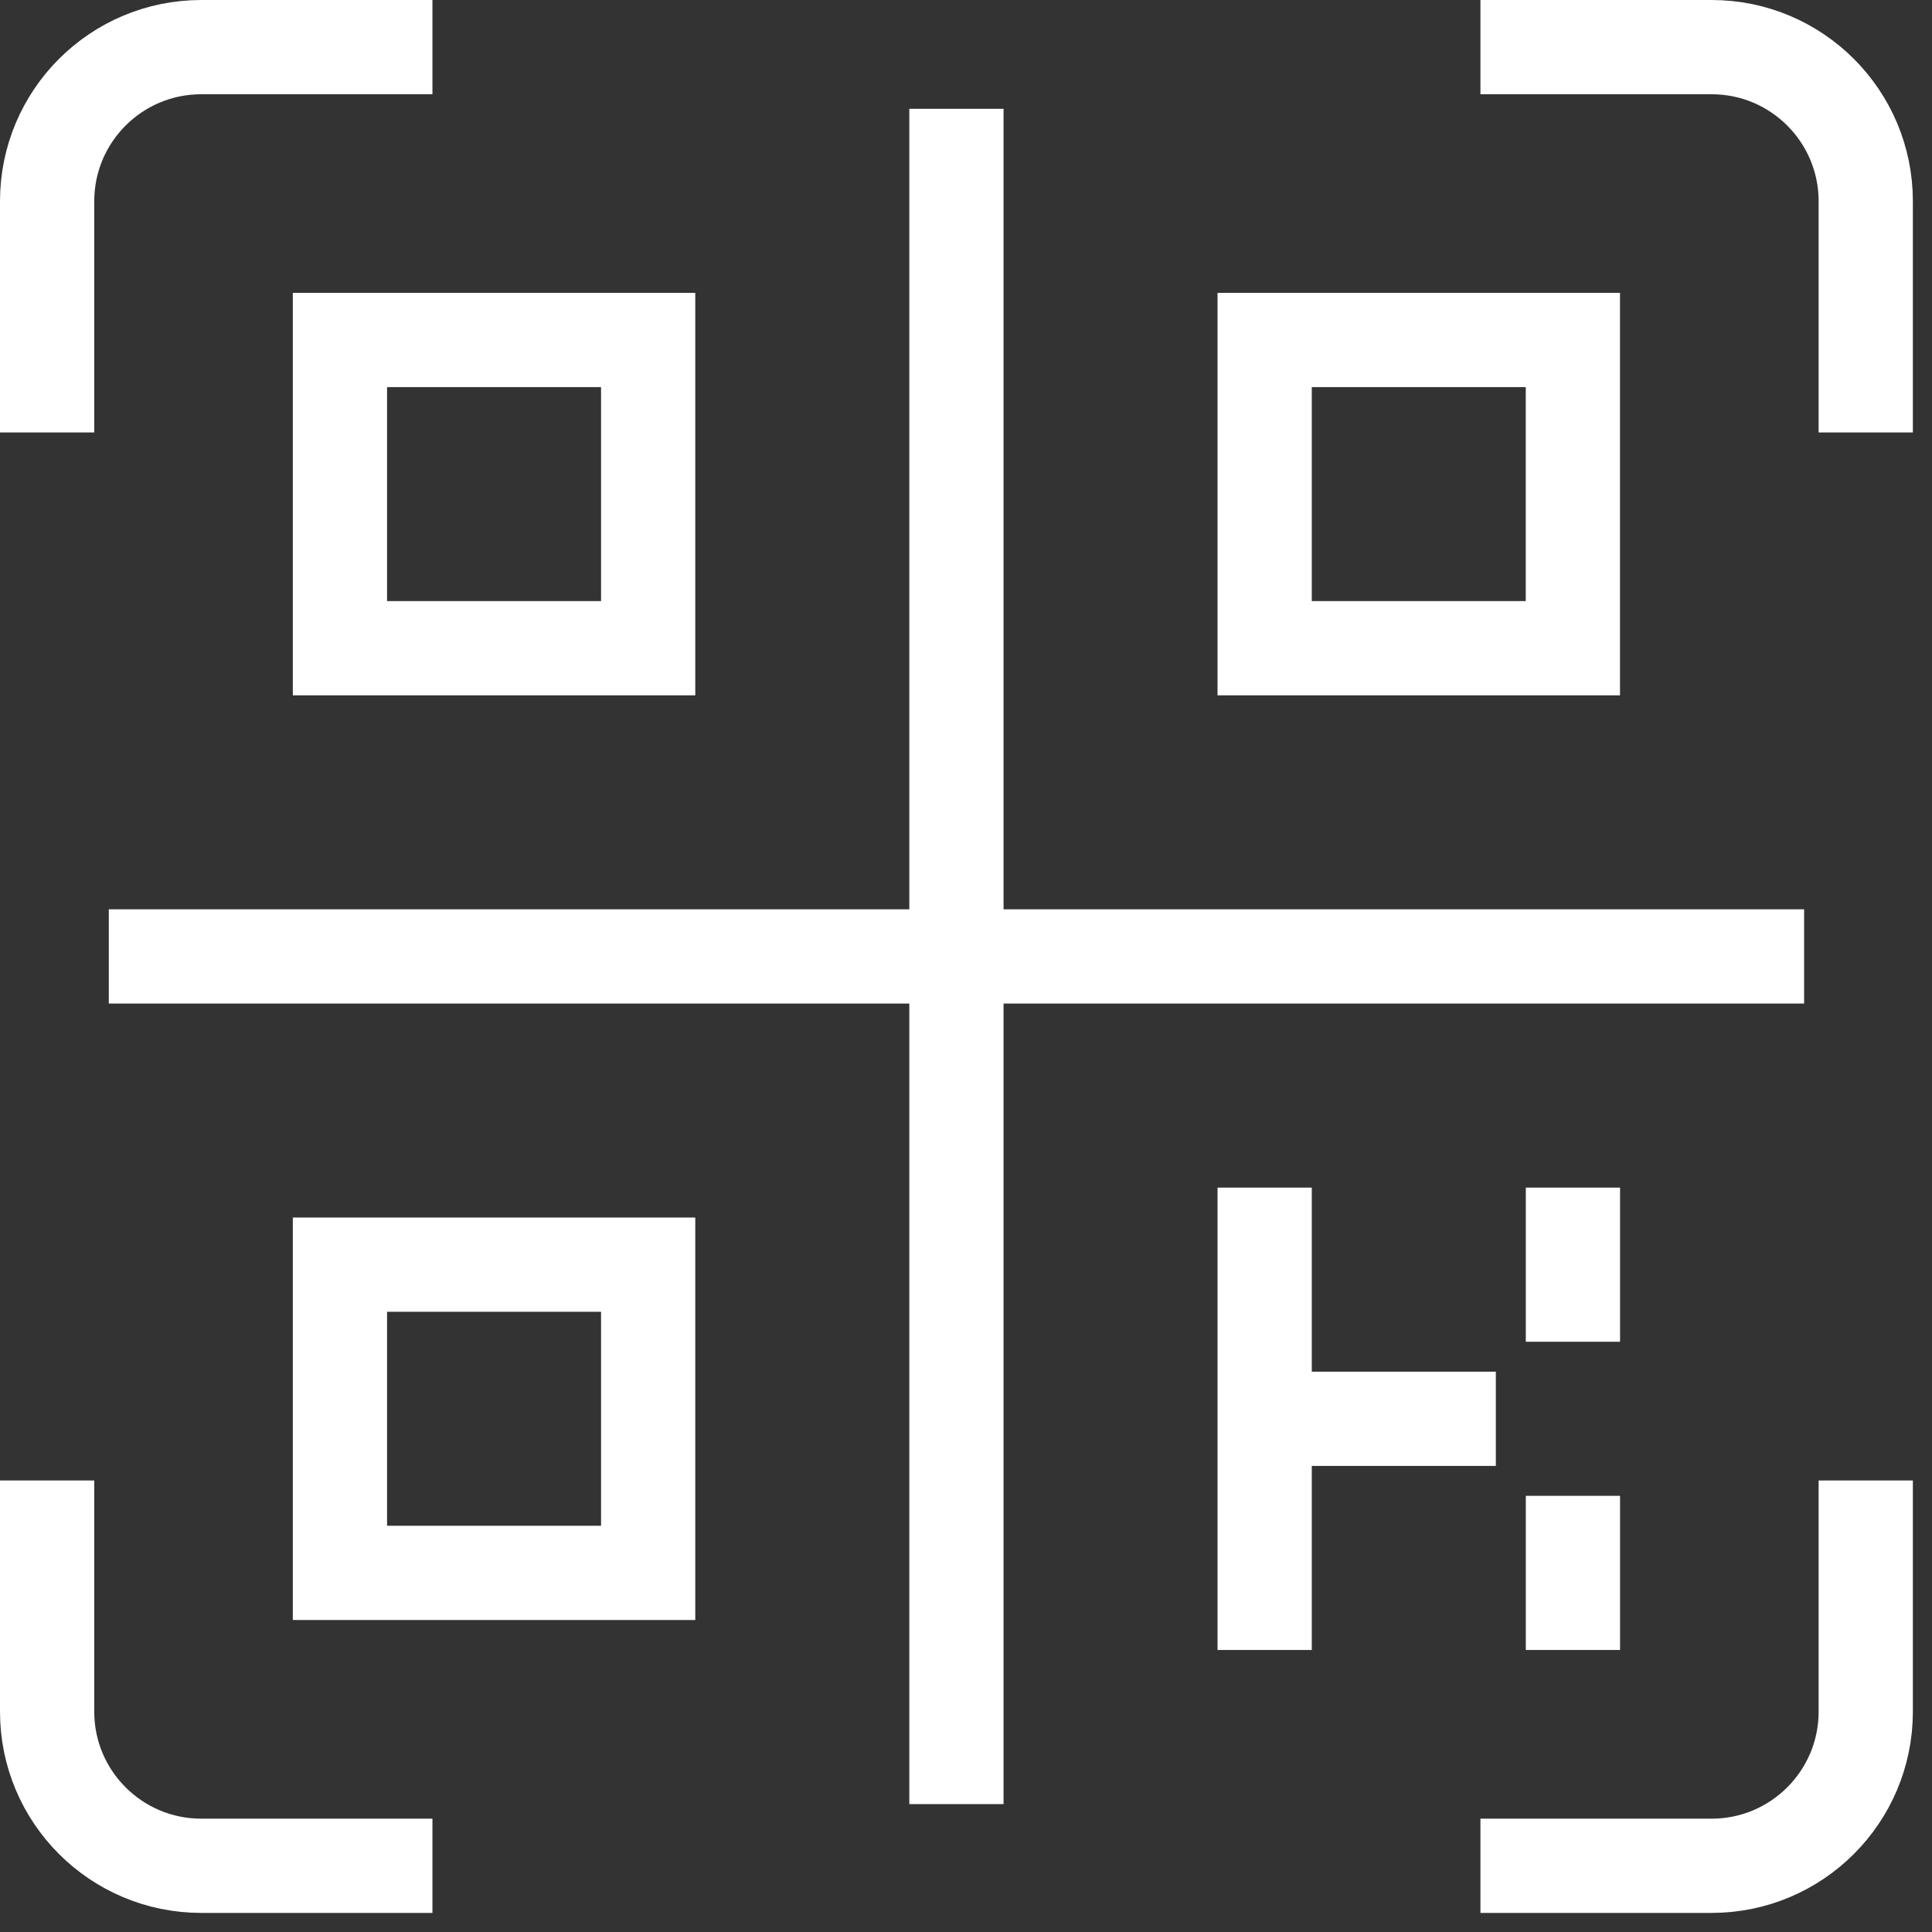
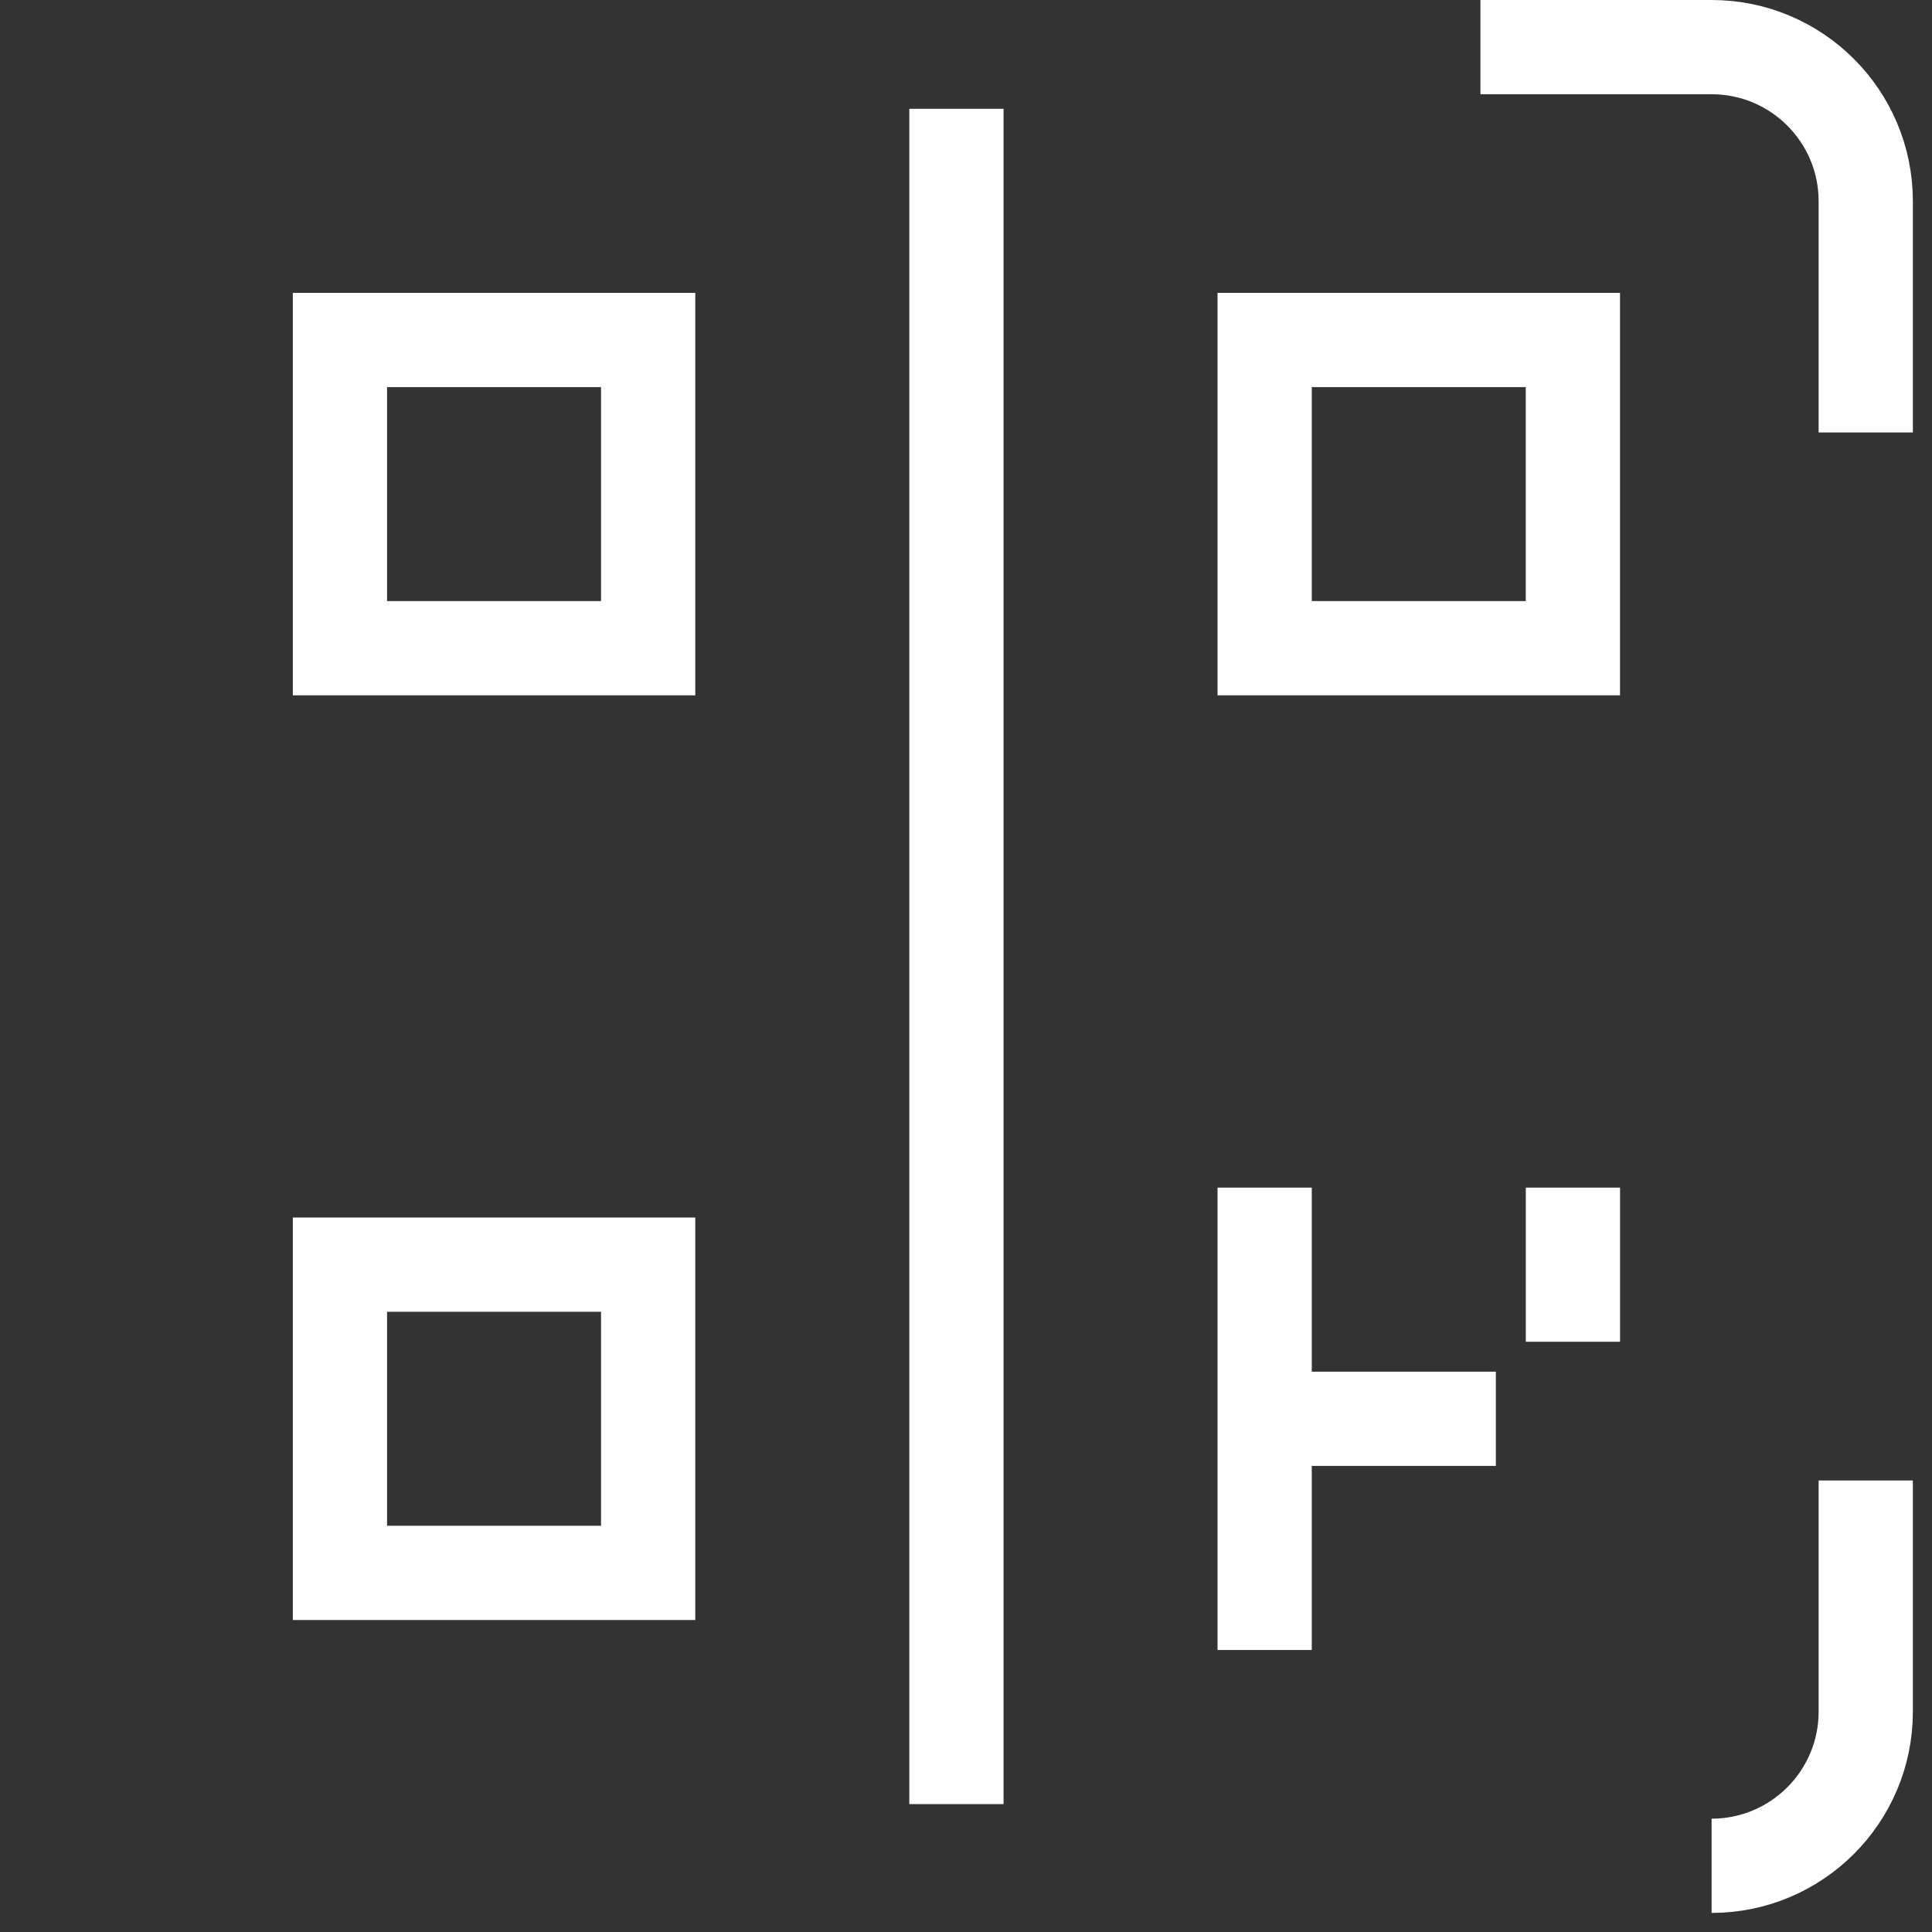
<svg xmlns="http://www.w3.org/2000/svg" width="41" height="41" viewBox="0 0 41 41" fill="none">
  <rect x="0" y="0" width="41" height="41" fill="#333333" stroke="none" />
  <path d="M20.297 2.309V38.286" stroke="white" stroke-width="2" stroke-miterlimit="10" />
-   <path d="M2.309 20.297H38.286" stroke="white" stroke-width="2" stroke-miterlimit="10" />
  <path d="M13.755 7.215H7.214V13.756H13.755V7.215Z" stroke="white" stroke-width="2" stroke-miterlimit="10" />
  <path d="M33.379 7.215H26.838V13.756H33.379V7.215Z" stroke="white" stroke-width="2" stroke-miterlimit="10" />
  <path d="M13.755 26.838H7.214V33.379H13.755V26.838Z" stroke="white" stroke-width="2" stroke-miterlimit="10" />
  <path d="M31.417 1H36.323C38.129 1 39.594 2.464 39.594 4.271V9.177" stroke="white" stroke-width="2" stroke-miterlimit="10" />
-   <path d="M39.594 31.418V36.324C39.594 38.13 38.129 39.595 36.323 39.595H31.417" stroke="white" stroke-width="2" stroke-miterlimit="10" />
-   <path d="M1 31.418V36.324C1 38.13 2.464 39.595 4.271 39.595H9.177" stroke="white" stroke-width="2" stroke-miterlimit="10" />
-   <path d="M1 9.177V4.271C1 2.464 2.464 1 4.271 1H9.177" stroke="white" stroke-width="2" stroke-miterlimit="10" />
+   <path d="M39.594 31.418V36.324C39.594 38.13 38.129 39.595 36.323 39.595" stroke="white" stroke-width="2" stroke-miterlimit="10" />
  <path d="M33.38 25.203V28.474" stroke="white" stroke-width="2" stroke-miterlimit="10" />
-   <path d="M33.38 31.744V35.015" stroke="white" stroke-width="2" stroke-miterlimit="10" />
  <path d="M26.838 25.203V35.015" stroke="white" stroke-width="2" stroke-miterlimit="10" />
  <path d="M31.744 30.109H26.838" stroke="white" stroke-width="2" stroke-miterlimit="10" />
</svg>